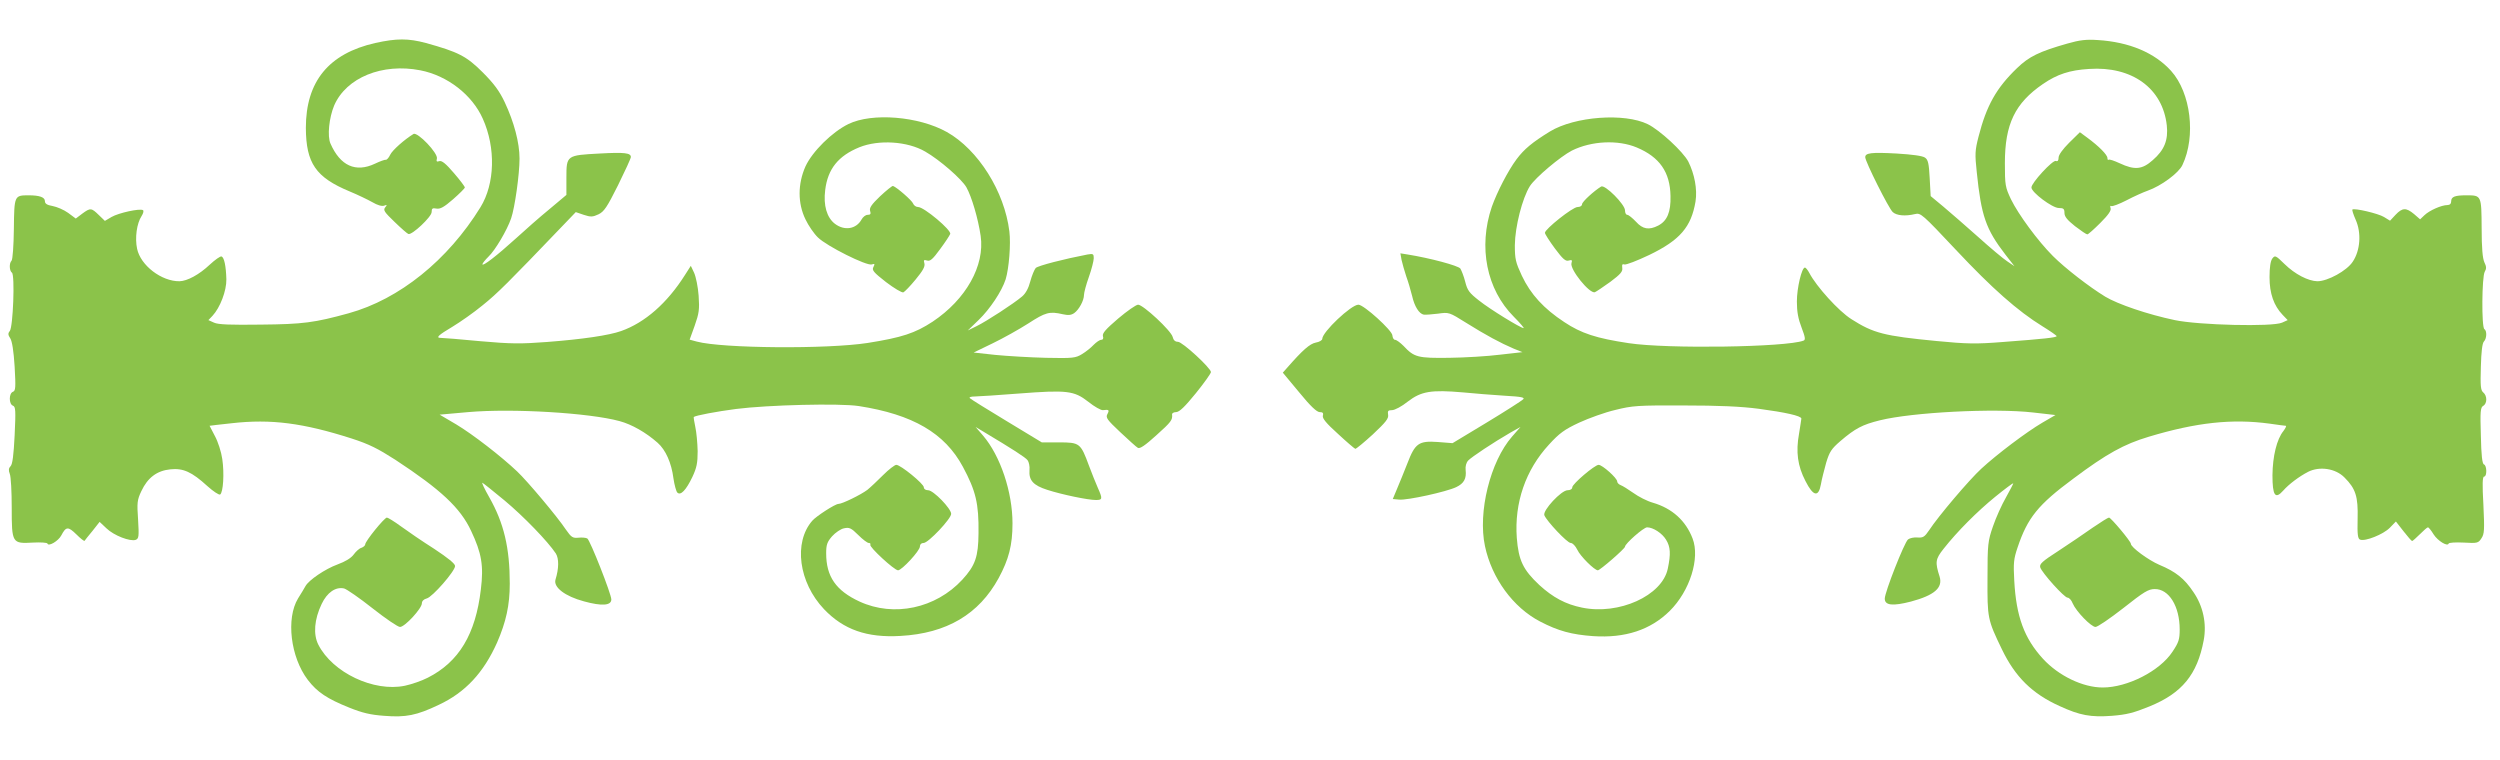
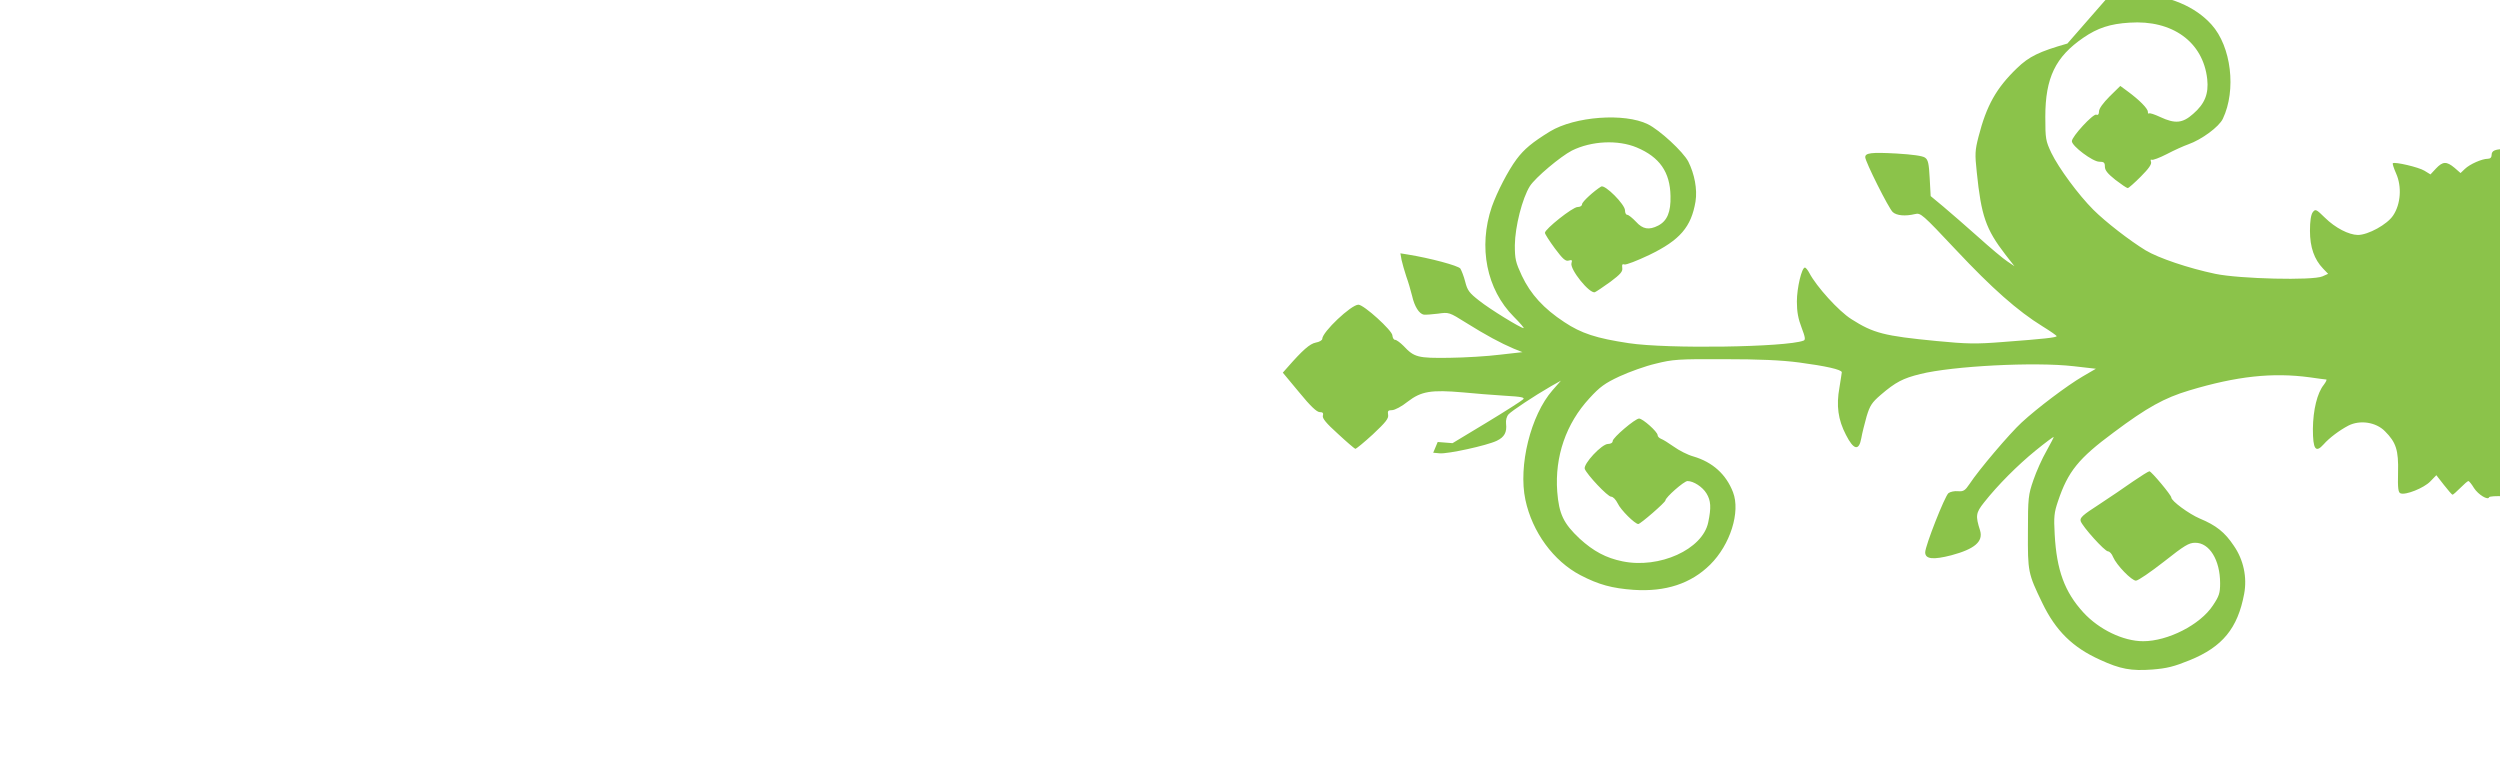
<svg xmlns="http://www.w3.org/2000/svg" version="1.0" width="1280pt" height="389pt" viewBox="0 0 1280 389" preserveAspectRatio="xMidYMid meet">
  <g transform="translate(0,389) scale(0.1,-0.1)" fill="#8bc34a" stroke="none">
-     <path d="M1922 3670 c-239 -54 -356 -197 -356 -435 1 -181 51 -253 224 -325 41 -17 93 -42 116 -55 27 -16 49 -22 61 -18 15 6 16 4 5 -9 -11 -14 -4 -24 48 -74 34 -33 66 -61 71 -62 18 -7 119 88 119 112 0 19 4 22 25 18 19 -3 38 7 85 48 33 29 60 56 60 60 0 5 -25 38 -56 74 -42 49 -62 65 -75 61 -13 -5 -16 -1 -12 13 7 27 -99 138 -120 126 -46 -28 -108 -83 -119 -106 -7 -15 -17 -27 -23 -26 -5 1 -30 -8 -55 -20 -99 -47 -178 -11 -228 103 -17 38 -7 133 19 195 62 143 247 218 441 180 139 -27 266 -126 320 -248 67 -149 62 -333 -12 -453 -167 -271 -415 -471 -675 -543 -175 -48 -232 -56 -450 -58 -154 -2 -218 0 -239 10 l-29 13 21 22 c39 42 72 128 71 187 -2 69 -11 112 -25 117 -6 2 -33 -17 -60 -42 -54 -51 -115 -84 -155 -85 -92 -1 -199 81 -217 166 -12 56 -2 130 23 168 9 14 12 27 7 30 -16 10 -125 -14 -161 -35 l-34 -20 -31 30 c-38 37 -43 38 -85 7 l-33 -25 -39 29 c-22 16 -58 31 -79 35 -29 5 -40 12 -40 25 0 20 -27 30 -83 30 -74 0 -74 -1 -76 -172 -1 -84 -6 -157 -12 -163 -13 -13 -11 -52 2 -61 16 -10 6 -279 -11 -299 -10 -12 -9 -20 3 -38 9 -15 17 -64 22 -145 6 -107 5 -123 -9 -128 -21 -8 -21 -63 0 -71 14 -5 15 -23 9 -151 -5 -101 -11 -150 -21 -159 -10 -10 -11 -21 -4 -39 6 -14 10 -92 10 -173 0 -183 2 -185 109 -179 39 2 72 0 74 -5 5 -17 56 13 71 42 24 46 35 46 77 5 21 -21 40 -36 42 -33 1 2 19 25 40 50 l37 47 35 -33 c38 -37 122 -69 150 -59 16 7 17 17 12 103 -6 87 -5 101 17 147 32 68 79 104 148 111 66 7 110 -13 190 -86 30 -27 59 -46 65 -43 16 11 22 109 11 182 -5 36 -22 89 -38 118 -15 28 -27 52 -27 52 1 1 52 6 113 13 202 23 367 1 614 -78 90 -29 135 -52 224 -109 233 -153 333 -246 388 -364 54 -114 65 -178 50 -300 -27 -229 -112 -371 -272 -452 -31 -16 -84 -34 -117 -41 -159 -33 -370 67 -443 210 -27 53 -21 130 17 209 28 59 72 89 115 79 14 -4 79 -49 146 -102 66 -52 129 -95 140 -95 25 0 112 95 112 121 0 11 9 21 25 25 29 7 145 140 145 166 0 12 -36 41 -107 88 -60 38 -136 90 -170 115 -34 25 -67 45 -72 45 -13 0 -111 -121 -111 -137 0 -6 -9 -14 -20 -18 -11 -3 -28 -19 -39 -34 -13 -18 -42 -36 -83 -51 -63 -23 -147 -80 -164 -111 -5 -9 -22 -38 -38 -63 -62 -102 -39 -300 50 -417 48 -63 100 -97 212 -142 67 -27 109 -37 179 -42 110 -9 166 2 279 56 137 64 230 165 299 319 46 106 65 191 65 302 0 183 -30 310 -105 442 -24 42 -40 76 -35 74 5 -2 56 -43 114 -91 97 -81 221 -209 262 -271 16 -26 16 -76 -2 -134 -11 -39 49 -85 146 -111 91 -25 140 -22 140 10 0 27 -108 302 -123 312 -7 4 -27 6 -45 4 -30 -3 -37 2 -65 42 -43 65 -197 248 -249 297 -81 77 -227 190 -312 241 l-85 50 146 13 c227 20 621 -4 775 -46 63 -17 135 -58 195 -111 41 -36 71 -103 81 -182 5 -34 14 -67 20 -73 17 -17 45 13 77 80 22 47 27 71 27 132 -1 42 -6 97 -12 124 -6 27 -9 50 -8 51 10 8 117 28 216 41 165 21 531 30 629 15 276 -43 440 -138 533 -311 66 -123 82 -188 80 -340 -1 -120 -16 -165 -83 -238 -136 -147 -350 -193 -526 -112 -121 56 -171 128 -171 247 0 44 5 58 30 87 17 19 45 38 61 41 27 6 37 2 73 -34 23 -23 47 -41 54 -41 7 0 11 -4 8 -9 -7 -11 123 -131 142 -131 19 0 112 100 112 122 0 11 7 18 19 18 24 0 141 124 141 149 0 27 -91 121 -118 121 -13 0 -22 6 -22 15 0 18 -119 115 -141 115 -8 0 -39 -24 -67 -52 -29 -29 -65 -63 -81 -76 -33 -25 -129 -72 -148 -72 -17 0 -114 -63 -134 -86 -97 -111 -70 -316 60 -453 100 -105 220 -147 391 -137 237 13 402 111 503 296 52 96 71 169 71 280 0 161 -62 346 -151 450 l-38 44 40 -24 c152 -91 214 -131 226 -146 7 -9 12 -32 10 -51 -4 -52 19 -78 91 -101 74 -24 208 -52 249 -52 34 0 35 6 10 62 -11 24 -31 76 -46 115 -42 114 -47 118 -152 118 l-89 0 -180 109 c-98 59 -183 112 -188 117 -6 5 4 9 25 9 18 0 120 7 224 15 248 19 284 15 357 -42 31 -25 65 -44 75 -43 31 4 34 1 23 -20 -10 -18 -2 -29 66 -93 42 -39 82 -76 90 -80 10 -6 38 13 94 64 77 69 84 79 81 107 -1 6 8 12 21 12 17 1 44 27 101 97 42 52 77 101 77 108 0 20 -146 155 -169 155 -14 0 -23 8 -27 25 -8 32 -151 165 -177 165 -10 0 -56 -32 -102 -71 -63 -54 -82 -75 -78 -90 4 -12 0 -19 -9 -19 -8 0 -25 -12 -39 -26 -13 -14 -39 -35 -59 -47 -33 -20 -45 -22 -185 -19 -82 2 -199 9 -260 15 l-110 12 97 47 c54 26 136 72 183 102 88 57 108 63 177 47 27 -6 42 -5 58 6 24 17 50 64 50 93 0 11 11 53 25 92 14 39 25 83 25 96 0 22 -3 24 -32 19 -120 -23 -252 -57 -265 -69 -7 -8 -20 -39 -28 -69 -9 -35 -24 -62 -42 -77 -42 -36 -182 -127 -233 -152 l-45 -22 56 54 c57 55 118 146 138 208 17 56 27 180 19 245 -25 205 -160 419 -320 509 -145 81 -383 100 -504 41 -84 -41 -185 -141 -220 -217 -40 -90 -40 -189 0 -271 15 -32 44 -74 64 -93 46 -45 249 -146 275 -138 16 5 17 3 9 -13 -9 -16 0 -27 64 -77 42 -32 81 -55 89 -53 7 3 36 33 63 66 37 45 49 66 45 82 -5 18 -3 20 14 15 15 -5 29 7 66 58 26 35 49 70 52 78 8 19 -134 138 -164 138 -11 0 -22 8 -26 18 -5 15 -83 83 -103 90 -4 1 -34 -23 -66 -53 -44 -42 -56 -60 -51 -75 5 -15 2 -20 -13 -20 -10 0 -24 -11 -31 -24 -27 -49 -87 -59 -136 -22 -42 32 -60 95 -50 173 13 108 67 175 175 219 99 40 246 31 337 -22 75 -43 187 -141 211 -183 27 -48 60 -160 73 -249 22 -152 -75 -325 -246 -439 -90 -59 -157 -81 -333 -109 -207 -32 -743 -28 -874 7 l-37 10 26 72 c22 63 25 82 20 153 -3 44 -14 97 -23 117 l-17 36 -30 -47 c-91 -144 -205 -244 -327 -287 -62 -22 -197 -42 -380 -56 -133 -10 -182 -10 -340 4 -102 10 -193 17 -203 17 -28 0 -13 14 61 58 38 23 107 71 153 109 75 60 133 118 405 402 l72 75 41 -14 c36 -12 46 -11 76 3 28 14 43 36 99 148 36 73 66 138 66 145 0 21 -32 25 -159 18 -170 -9 -171 -9 -171 -123 l0 -89 -87 -73 c-49 -40 -126 -108 -173 -151 -97 -88 -170 -144 -170 -131 0 5 14 22 31 39 34 32 95 135 116 196 19 55 43 226 43 306 0 81 -28 187 -76 289 -27 57 -55 95 -113 153 -83 83 -125 104 -291 150 -90 24 -149 24 -258 0z" />
-     <path d="M10585 3667 c-144 -41 -196 -66 -258 -126 -106 -102 -156 -191 -197 -351 -18 -70 -19 -89 -9 -181 23 -224 46 -292 147 -423 l46 -59 -37 25 c-20 13 -88 70 -149 125 -62 55 -142 125 -178 155 l-65 54 -5 92 c-4 75 -8 94 -24 105 -13 9 -63 16 -146 21 -130 7 -160 3 -160 -19 0 -22 120 -262 141 -281 20 -18 64 -22 114 -10 29 7 37 0 210 -184 184 -196 315 -312 443 -391 39 -24 72 -47 72 -50 0 -7 -62 -14 -275 -30 -139 -11 -184 -10 -340 5 -269 26 -323 40 -436 112 -65 41 -179 167 -215 236 -8 15 -18 28 -23 28 -16 0 -41 -104 -41 -174 0 -53 7 -89 24 -133 19 -50 21 -63 10 -67 -89 -34 -698 -43 -895 -13 -166 25 -243 50 -330 108 -105 69 -172 142 -217 237 -32 69 -36 85 -36 157 1 94 38 240 77 302 28 44 157 152 215 182 101 50 236 56 332 16 117 -49 171 -126 173 -249 2 -82 -17 -127 -63 -151 -47 -24 -79 -19 -114 20 -18 19 -38 35 -44 35 -7 0 -12 10 -12 23 0 30 -102 133 -122 122 -36 -22 -98 -78 -98 -91 0 -8 -10 -14 -23 -14 -25 0 -167 -113 -167 -132 0 -6 23 -42 51 -80 41 -55 55 -67 71 -62 16 5 19 2 14 -13 -10 -31 93 -159 120 -149 7 3 43 27 79 53 52 39 64 53 61 71 -2 17 0 22 11 18 8 -3 65 19 128 49 157 76 214 143 236 273 10 63 -5 141 -37 205 -27 51 -146 161 -207 191 -120 59 -374 40 -501 -37 -91 -56 -132 -90 -171 -142 -44 -59 -100 -168 -127 -244 -70 -206 -27 -423 113 -563 32 -32 54 -58 50 -58 -15 0 -173 97 -228 141 -50 39 -60 52 -71 96 -7 28 -19 58 -25 68 -11 15 -157 54 -270 72 l-37 6 6 -34 c4 -19 15 -56 24 -84 10 -27 23 -72 30 -100 12 -54 36 -92 60 -96 8 -1 41 1 72 5 57 8 57 8 145 -47 99 -62 177 -104 243 -132 l45 -18 -115 -13 c-63 -8 -180 -15 -260 -16 -160 -2 -179 2 -234 61 -17 17 -36 31 -43 31 -7 0 -13 10 -14 23 -1 25 -146 157 -174 157 -37 0 -185 -140 -185 -175 0 -7 -15 -16 -33 -19 -31 -6 -68 -39 -146 -128 l-23 -26 84 -101 c57 -70 90 -101 105 -101 16 0 20 -5 16 -19 -3 -13 17 -38 77 -92 44 -41 84 -75 89 -77 4 -1 44 32 90 74 67 63 82 82 78 101 -3 19 0 23 20 23 14 0 50 19 81 44 69 53 120 61 282 47 58 -6 154 -13 213 -17 89 -5 106 -9 95 -19 -7 -7 -91 -61 -187 -119 l-174 -105 -76 6 c-97 7 -116 -7 -155 -109 -16 -40 -39 -98 -52 -128 l-23 -55 33 -3 c41 -4 242 40 292 64 40 19 53 44 48 88 -2 18 3 37 13 48 17 18 128 92 218 144 l50 28 -43 -49 c-112 -128 -176 -387 -139 -561 35 -165 144 -314 282 -386 94 -49 162 -67 272 -75 164 -11 294 32 392 129 103 102 156 270 117 371 -35 91 -104 154 -203 183 -29 8 -74 31 -100 50 -27 19 -56 37 -65 40 -10 4 -18 12 -18 19 0 17 -76 85 -95 85 -20 0 -135 -98 -135 -115 0 -9 -10 -15 -24 -15 -32 0 -128 -103 -119 -128 12 -30 117 -142 135 -142 10 0 24 -15 34 -35 15 -33 88 -105 105 -105 11 0 139 111 139 121 0 15 95 99 113 99 31 0 77 -30 97 -63 23 -37 25 -73 9 -149 -29 -138 -250 -238 -439 -199 -84 17 -149 52 -219 116 -83 78 -106 126 -115 241 -13 180 45 348 165 478 53 58 79 77 154 112 50 23 133 53 185 65 88 22 115 24 350 23 179 0 294 -5 385 -17 135 -18 217 -36 218 -50 0 -4 -6 -39 -12 -78 -17 -93 -7 -165 33 -242 40 -79 67 -84 79 -17 4 25 17 74 27 111 17 56 27 71 72 110 77 66 114 85 203 107 165 41 585 63 785 40 l114 -13 -67 -39 c-82 -48 -234 -163 -313 -236 -61 -56 -220 -243 -267 -315 -23 -34 -31 -39 -59 -37 -18 2 -40 -3 -49 -10 -19 -16 -119 -270 -119 -303 0 -35 41 -39 134 -15 119 32 164 70 147 127 -24 75 -22 90 20 143 71 90 172 191 264 266 49 40 91 71 93 70 1 -2 -16 -34 -37 -72 -22 -38 -52 -105 -67 -149 -26 -75 -28 -91 -28 -265 -1 -205 0 -212 74 -365 68 -141 155 -227 295 -290 104 -48 160 -58 268 -50 75 6 111 15 192 48 167 68 245 163 278 339 16 85 -3 175 -53 247 -46 69 -90 104 -174 139 -56 24 -146 90 -146 108 0 12 -102 134 -112 134 -5 0 -43 -24 -84 -52 -41 -29 -119 -82 -174 -118 -84 -54 -99 -68 -94 -85 9 -28 123 -155 140 -155 8 0 20 -13 26 -29 18 -42 95 -121 117 -121 11 0 75 44 143 97 105 83 128 97 160 97 73 1 128 -88 128 -207 0 -51 -5 -66 -37 -114 -65 -99 -231 -183 -357 -183 -102 0 -226 60 -306 147 -96 105 -137 216 -147 400 -5 90 -3 111 17 170 51 152 105 219 285 352 171 128 260 177 387 215 243 73 426 93 618 67 41 -6 79 -11 83 -11 5 0 -1 -12 -12 -27 -34 -42 -55 -129 -56 -226 0 -105 14 -125 55 -79 29 33 81 72 127 96 59 30 141 18 187 -29 57 -57 70 -97 67 -211 -2 -82 1 -103 13 -107 26 -10 119 27 152 61 l31 32 39 -50 c21 -27 41 -50 44 -50 3 0 21 16 40 35 19 19 37 35 41 35 4 0 17 -16 29 -36 22 -34 72 -64 77 -47 2 5 36 7 77 5 70 -4 75 -3 91 22 15 22 16 43 10 171 -6 106 -5 145 4 145 15 0 14 57 -1 62 -9 3 -14 47 -16 148 -4 124 -2 144 12 152 21 12 21 52 0 69 -13 11 -15 32 -12 131 2 76 7 121 16 130 14 14 16 54 2 63 -15 9 -13 270 2 294 9 15 9 26 -2 48 -9 20 -14 72 -14 176 -1 167 -1 167 -78 167 -59 0 -78 -7 -78 -31 0 -12 -7 -19 -20 -19 -29 0 -91 -27 -117 -52 l-22 -21 -31 27 c-41 34 -60 33 -95 -4 l-28 -30 -31 19 c-29 18 -153 47 -162 38 -2 -2 5 -25 17 -52 30 -67 24 -157 -15 -215 -30 -46 -128 -100 -181 -100 -47 1 -115 36 -168 88 -46 45 -49 46 -63 28 -9 -13 -14 -45 -14 -95 0 -84 22 -146 67 -193 l26 -27 -29 -13 c-49 -22 -425 -13 -549 13 -138 29 -291 81 -356 120 -82 50 -206 146 -268 208 -77 77 -177 213 -215 291 -29 62 -31 71 -31 185 0 200 52 307 195 405 73 50 137 71 236 77 220 15 377 -99 398 -289 8 -75 -12 -126 -72 -178 -54 -48 -92 -52 -169 -16 -28 13 -54 22 -57 18 -3 -3 -6 1 -6 9 0 16 -43 60 -103 104 l-38 28 -55 -54 c-33 -33 -54 -62 -54 -76 0 -15 -5 -21 -14 -17 -16 6 -126 -113 -125 -136 0 -25 107 -105 140 -105 24 0 29 -4 29 -25 0 -19 14 -36 54 -68 30 -23 58 -42 63 -42 5 0 35 27 67 59 41 41 57 64 52 76 -3 9 -2 13 4 10 5 -3 40 10 77 29 38 20 87 42 110 50 68 24 158 90 177 131 70 147 43 370 -58 482 -84 93 -214 148 -376 158 -59 4 -92 0 -155 -18z" />
+     <path d="M10585 3667 c-144 -41 -196 -66 -258 -126 -106 -102 -156 -191 -197 -351 -18 -70 -19 -89 -9 -181 23 -224 46 -292 147 -423 l46 -59 -37 25 c-20 13 -88 70 -149 125 -62 55 -142 125 -178 155 l-65 54 -5 92 c-4 75 -8 94 -24 105 -13 9 -63 16 -146 21 -130 7 -160 3 -160 -19 0 -22 120 -262 141 -281 20 -18 64 -22 114 -10 29 7 37 0 210 -184 184 -196 315 -312 443 -391 39 -24 72 -47 72 -50 0 -7 -62 -14 -275 -30 -139 -11 -184 -10 -340 5 -269 26 -323 40 -436 112 -65 41 -179 167 -215 236 -8 15 -18 28 -23 28 -16 0 -41 -104 -41 -174 0 -53 7 -89 24 -133 19 -50 21 -63 10 -67 -89 -34 -698 -43 -895 -13 -166 25 -243 50 -330 108 -105 69 -172 142 -217 237 -32 69 -36 85 -36 157 1 94 38 240 77 302 28 44 157 152 215 182 101 50 236 56 332 16 117 -49 171 -126 173 -249 2 -82 -17 -127 -63 -151 -47 -24 -79 -19 -114 20 -18 19 -38 35 -44 35 -7 0 -12 10 -12 23 0 30 -102 133 -122 122 -36 -22 -98 -78 -98 -91 0 -8 -10 -14 -23 -14 -25 0 -167 -113 -167 -132 0 -6 23 -42 51 -80 41 -55 55 -67 71 -62 16 5 19 2 14 -13 -10 -31 93 -159 120 -149 7 3 43 27 79 53 52 39 64 53 61 71 -2 17 0 22 11 18 8 -3 65 19 128 49 157 76 214 143 236 273 10 63 -5 141 -37 205 -27 51 -146 161 -207 191 -120 59 -374 40 -501 -37 -91 -56 -132 -90 -171 -142 -44 -59 -100 -168 -127 -244 -70 -206 -27 -423 113 -563 32 -32 54 -58 50 -58 -15 0 -173 97 -228 141 -50 39 -60 52 -71 96 -7 28 -19 58 -25 68 -11 15 -157 54 -270 72 l-37 6 6 -34 c4 -19 15 -56 24 -84 10 -27 23 -72 30 -100 12 -54 36 -92 60 -96 8 -1 41 1 72 5 57 8 57 8 145 -47 99 -62 177 -104 243 -132 l45 -18 -115 -13 c-63 -8 -180 -15 -260 -16 -160 -2 -179 2 -234 61 -17 17 -36 31 -43 31 -7 0 -13 10 -14 23 -1 25 -146 157 -174 157 -37 0 -185 -140 -185 -175 0 -7 -15 -16 -33 -19 -31 -6 -68 -39 -146 -128 l-23 -26 84 -101 c57 -70 90 -101 105 -101 16 0 20 -5 16 -19 -3 -13 17 -38 77 -92 44 -41 84 -75 89 -77 4 -1 44 32 90 74 67 63 82 82 78 101 -3 19 0 23 20 23 14 0 50 19 81 44 69 53 120 61 282 47 58 -6 154 -13 213 -17 89 -5 106 -9 95 -19 -7 -7 -91 -61 -187 -119 l-174 -105 -76 6 l-23 -55 33 -3 c41 -4 242 40 292 64 40 19 53 44 48 88 -2 18 3 37 13 48 17 18 128 92 218 144 l50 28 -43 -49 c-112 -128 -176 -387 -139 -561 35 -165 144 -314 282 -386 94 -49 162 -67 272 -75 164 -11 294 32 392 129 103 102 156 270 117 371 -35 91 -104 154 -203 183 -29 8 -74 31 -100 50 -27 19 -56 37 -65 40 -10 4 -18 12 -18 19 0 17 -76 85 -95 85 -20 0 -135 -98 -135 -115 0 -9 -10 -15 -24 -15 -32 0 -128 -103 -119 -128 12 -30 117 -142 135 -142 10 0 24 -15 34 -35 15 -33 88 -105 105 -105 11 0 139 111 139 121 0 15 95 99 113 99 31 0 77 -30 97 -63 23 -37 25 -73 9 -149 -29 -138 -250 -238 -439 -199 -84 17 -149 52 -219 116 -83 78 -106 126 -115 241 -13 180 45 348 165 478 53 58 79 77 154 112 50 23 133 53 185 65 88 22 115 24 350 23 179 0 294 -5 385 -17 135 -18 217 -36 218 -50 0 -4 -6 -39 -12 -78 -17 -93 -7 -165 33 -242 40 -79 67 -84 79 -17 4 25 17 74 27 111 17 56 27 71 72 110 77 66 114 85 203 107 165 41 585 63 785 40 l114 -13 -67 -39 c-82 -48 -234 -163 -313 -236 -61 -56 -220 -243 -267 -315 -23 -34 -31 -39 -59 -37 -18 2 -40 -3 -49 -10 -19 -16 -119 -270 -119 -303 0 -35 41 -39 134 -15 119 32 164 70 147 127 -24 75 -22 90 20 143 71 90 172 191 264 266 49 40 91 71 93 70 1 -2 -16 -34 -37 -72 -22 -38 -52 -105 -67 -149 -26 -75 -28 -91 -28 -265 -1 -205 0 -212 74 -365 68 -141 155 -227 295 -290 104 -48 160 -58 268 -50 75 6 111 15 192 48 167 68 245 163 278 339 16 85 -3 175 -53 247 -46 69 -90 104 -174 139 -56 24 -146 90 -146 108 0 12 -102 134 -112 134 -5 0 -43 -24 -84 -52 -41 -29 -119 -82 -174 -118 -84 -54 -99 -68 -94 -85 9 -28 123 -155 140 -155 8 0 20 -13 26 -29 18 -42 95 -121 117 -121 11 0 75 44 143 97 105 83 128 97 160 97 73 1 128 -88 128 -207 0 -51 -5 -66 -37 -114 -65 -99 -231 -183 -357 -183 -102 0 -226 60 -306 147 -96 105 -137 216 -147 400 -5 90 -3 111 17 170 51 152 105 219 285 352 171 128 260 177 387 215 243 73 426 93 618 67 41 -6 79 -11 83 -11 5 0 -1 -12 -12 -27 -34 -42 -55 -129 -56 -226 0 -105 14 -125 55 -79 29 33 81 72 127 96 59 30 141 18 187 -29 57 -57 70 -97 67 -211 -2 -82 1 -103 13 -107 26 -10 119 27 152 61 l31 32 39 -50 c21 -27 41 -50 44 -50 3 0 21 16 40 35 19 19 37 35 41 35 4 0 17 -16 29 -36 22 -34 72 -64 77 -47 2 5 36 7 77 5 70 -4 75 -3 91 22 15 22 16 43 10 171 -6 106 -5 145 4 145 15 0 14 57 -1 62 -9 3 -14 47 -16 148 -4 124 -2 144 12 152 21 12 21 52 0 69 -13 11 -15 32 -12 131 2 76 7 121 16 130 14 14 16 54 2 63 -15 9 -13 270 2 294 9 15 9 26 -2 48 -9 20 -14 72 -14 176 -1 167 -1 167 -78 167 -59 0 -78 -7 -78 -31 0 -12 -7 -19 -20 -19 -29 0 -91 -27 -117 -52 l-22 -21 -31 27 c-41 34 -60 33 -95 -4 l-28 -30 -31 19 c-29 18 -153 47 -162 38 -2 -2 5 -25 17 -52 30 -67 24 -157 -15 -215 -30 -46 -128 -100 -181 -100 -47 1 -115 36 -168 88 -46 45 -49 46 -63 28 -9 -13 -14 -45 -14 -95 0 -84 22 -146 67 -193 l26 -27 -29 -13 c-49 -22 -425 -13 -549 13 -138 29 -291 81 -356 120 -82 50 -206 146 -268 208 -77 77 -177 213 -215 291 -29 62 -31 71 -31 185 0 200 52 307 195 405 73 50 137 71 236 77 220 15 377 -99 398 -289 8 -75 -12 -126 -72 -178 -54 -48 -92 -52 -169 -16 -28 13 -54 22 -57 18 -3 -3 -6 1 -6 9 0 16 -43 60 -103 104 l-38 28 -55 -54 c-33 -33 -54 -62 -54 -76 0 -15 -5 -21 -14 -17 -16 6 -126 -113 -125 -136 0 -25 107 -105 140 -105 24 0 29 -4 29 -25 0 -19 14 -36 54 -68 30 -23 58 -42 63 -42 5 0 35 27 67 59 41 41 57 64 52 76 -3 9 -2 13 4 10 5 -3 40 10 77 29 38 20 87 42 110 50 68 24 158 90 177 131 70 147 43 370 -58 482 -84 93 -214 148 -376 158 -59 4 -92 0 -155 -18z" />
  </g>
</svg>